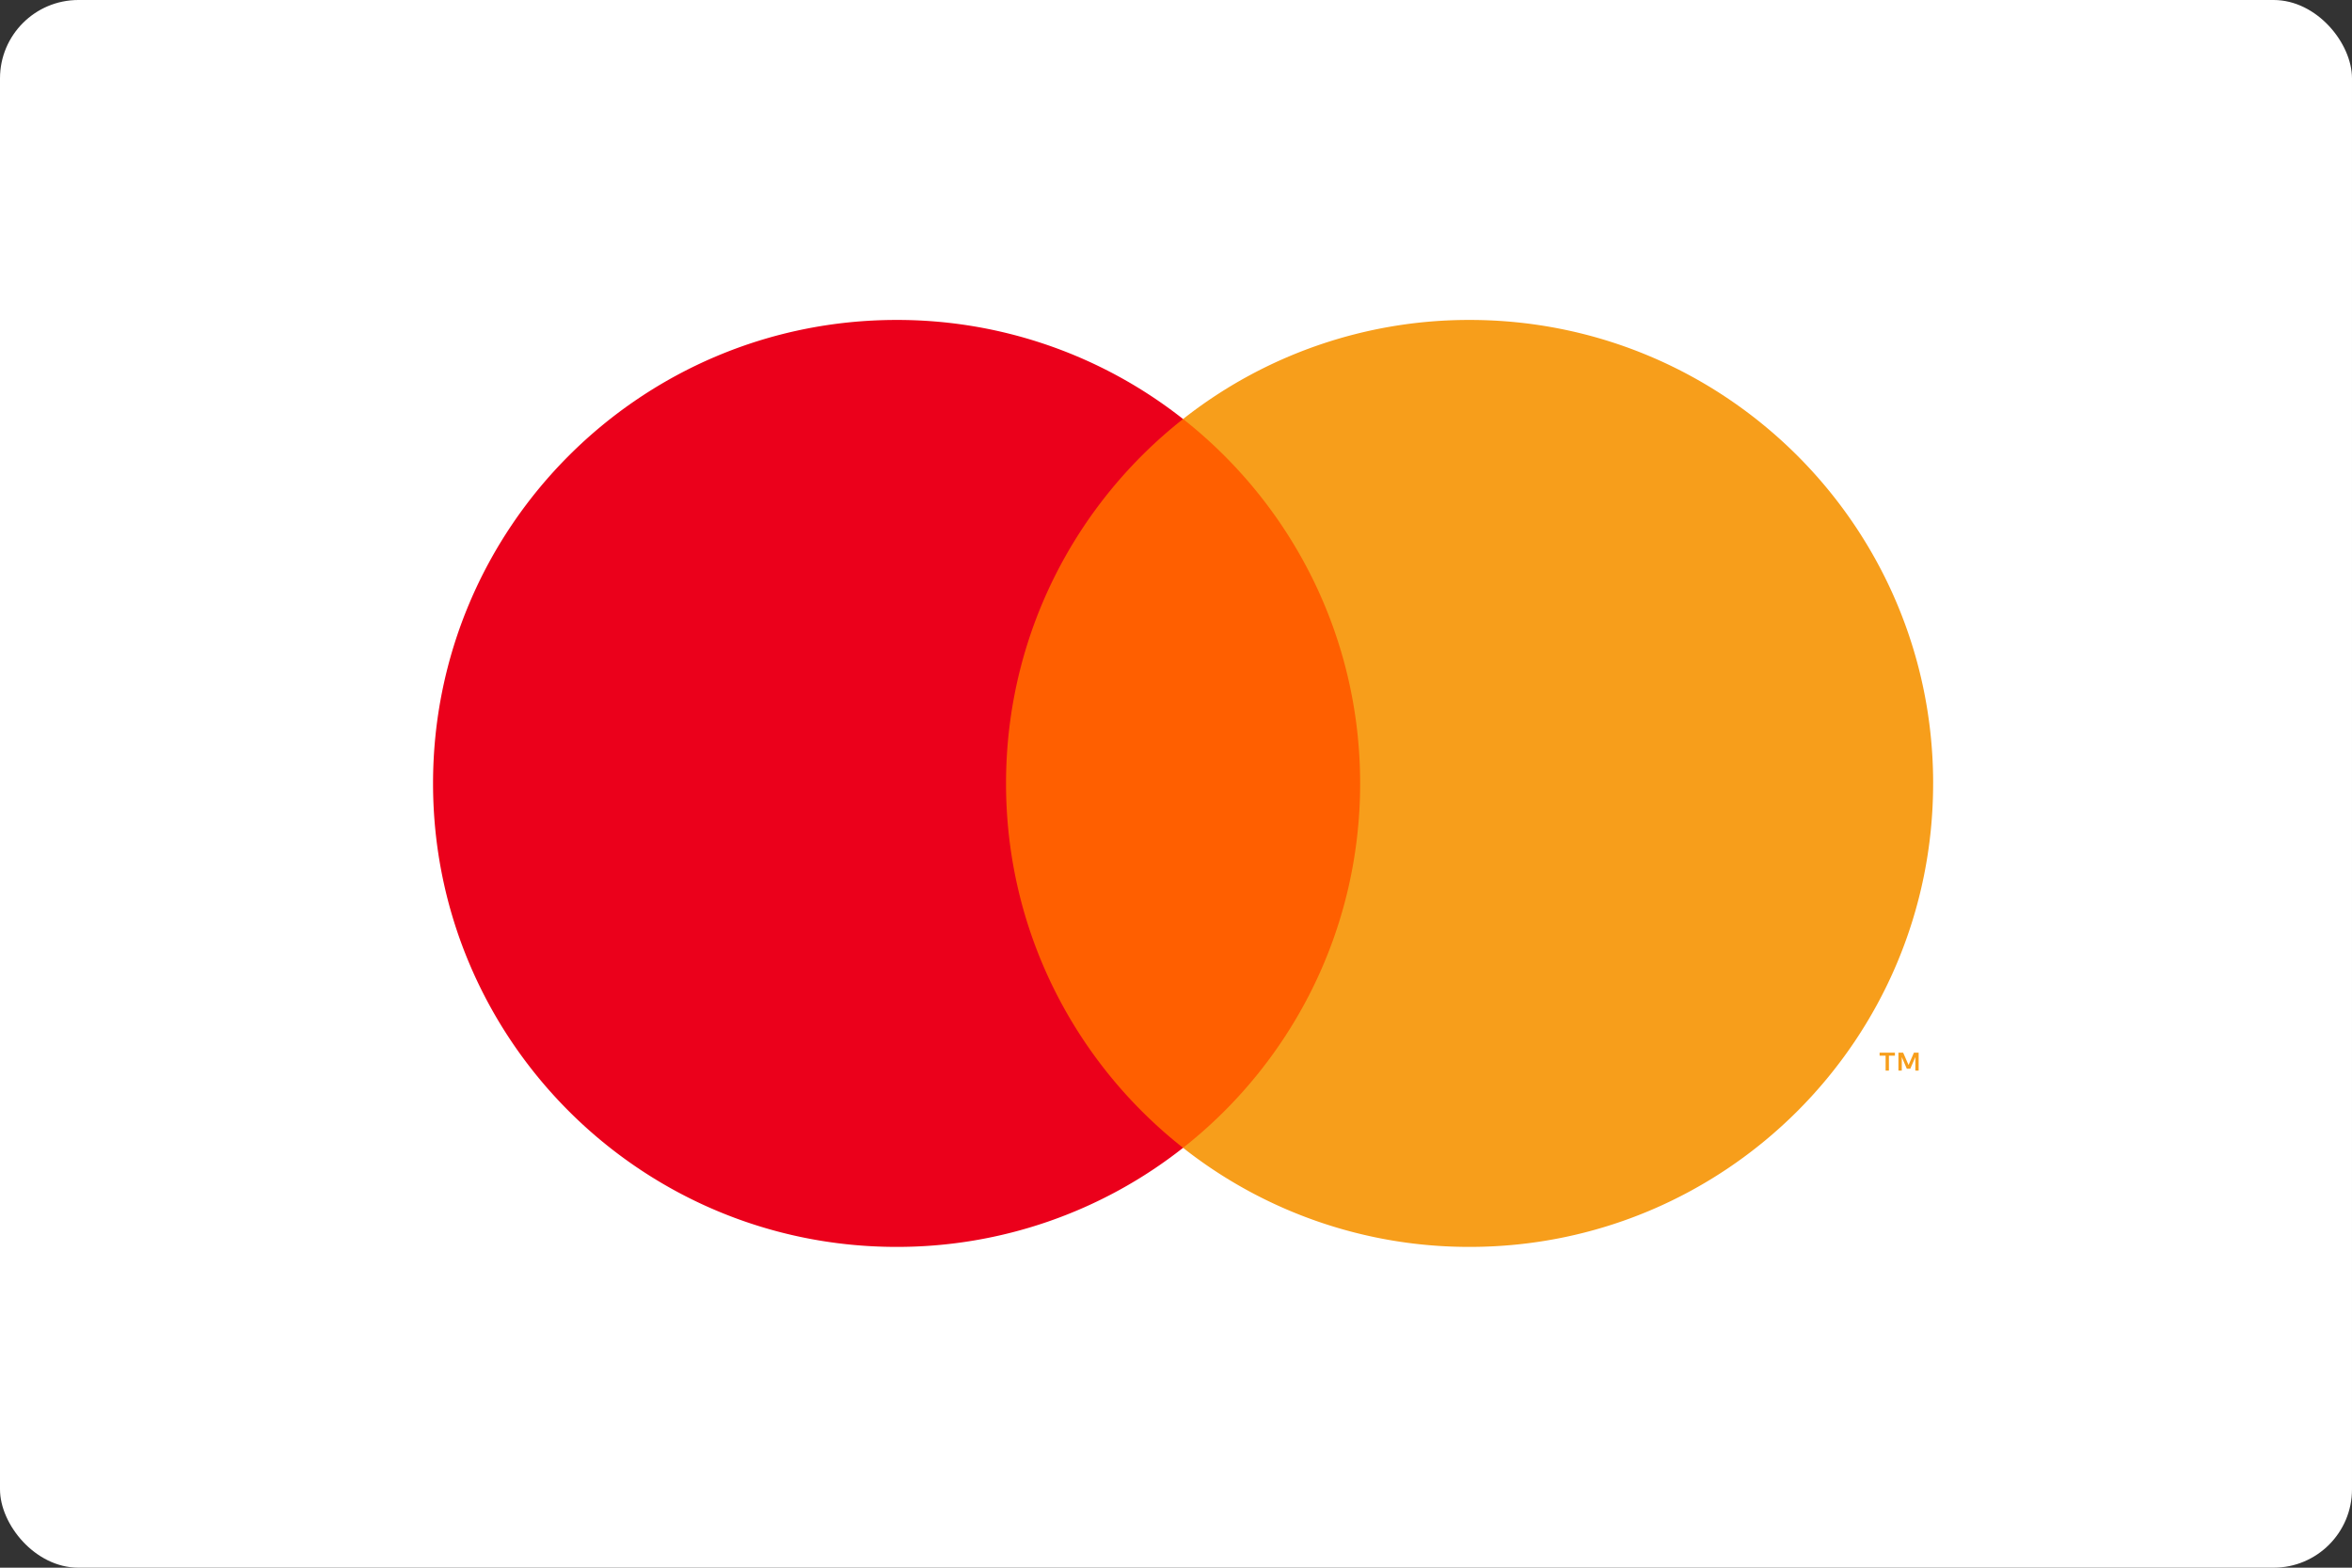
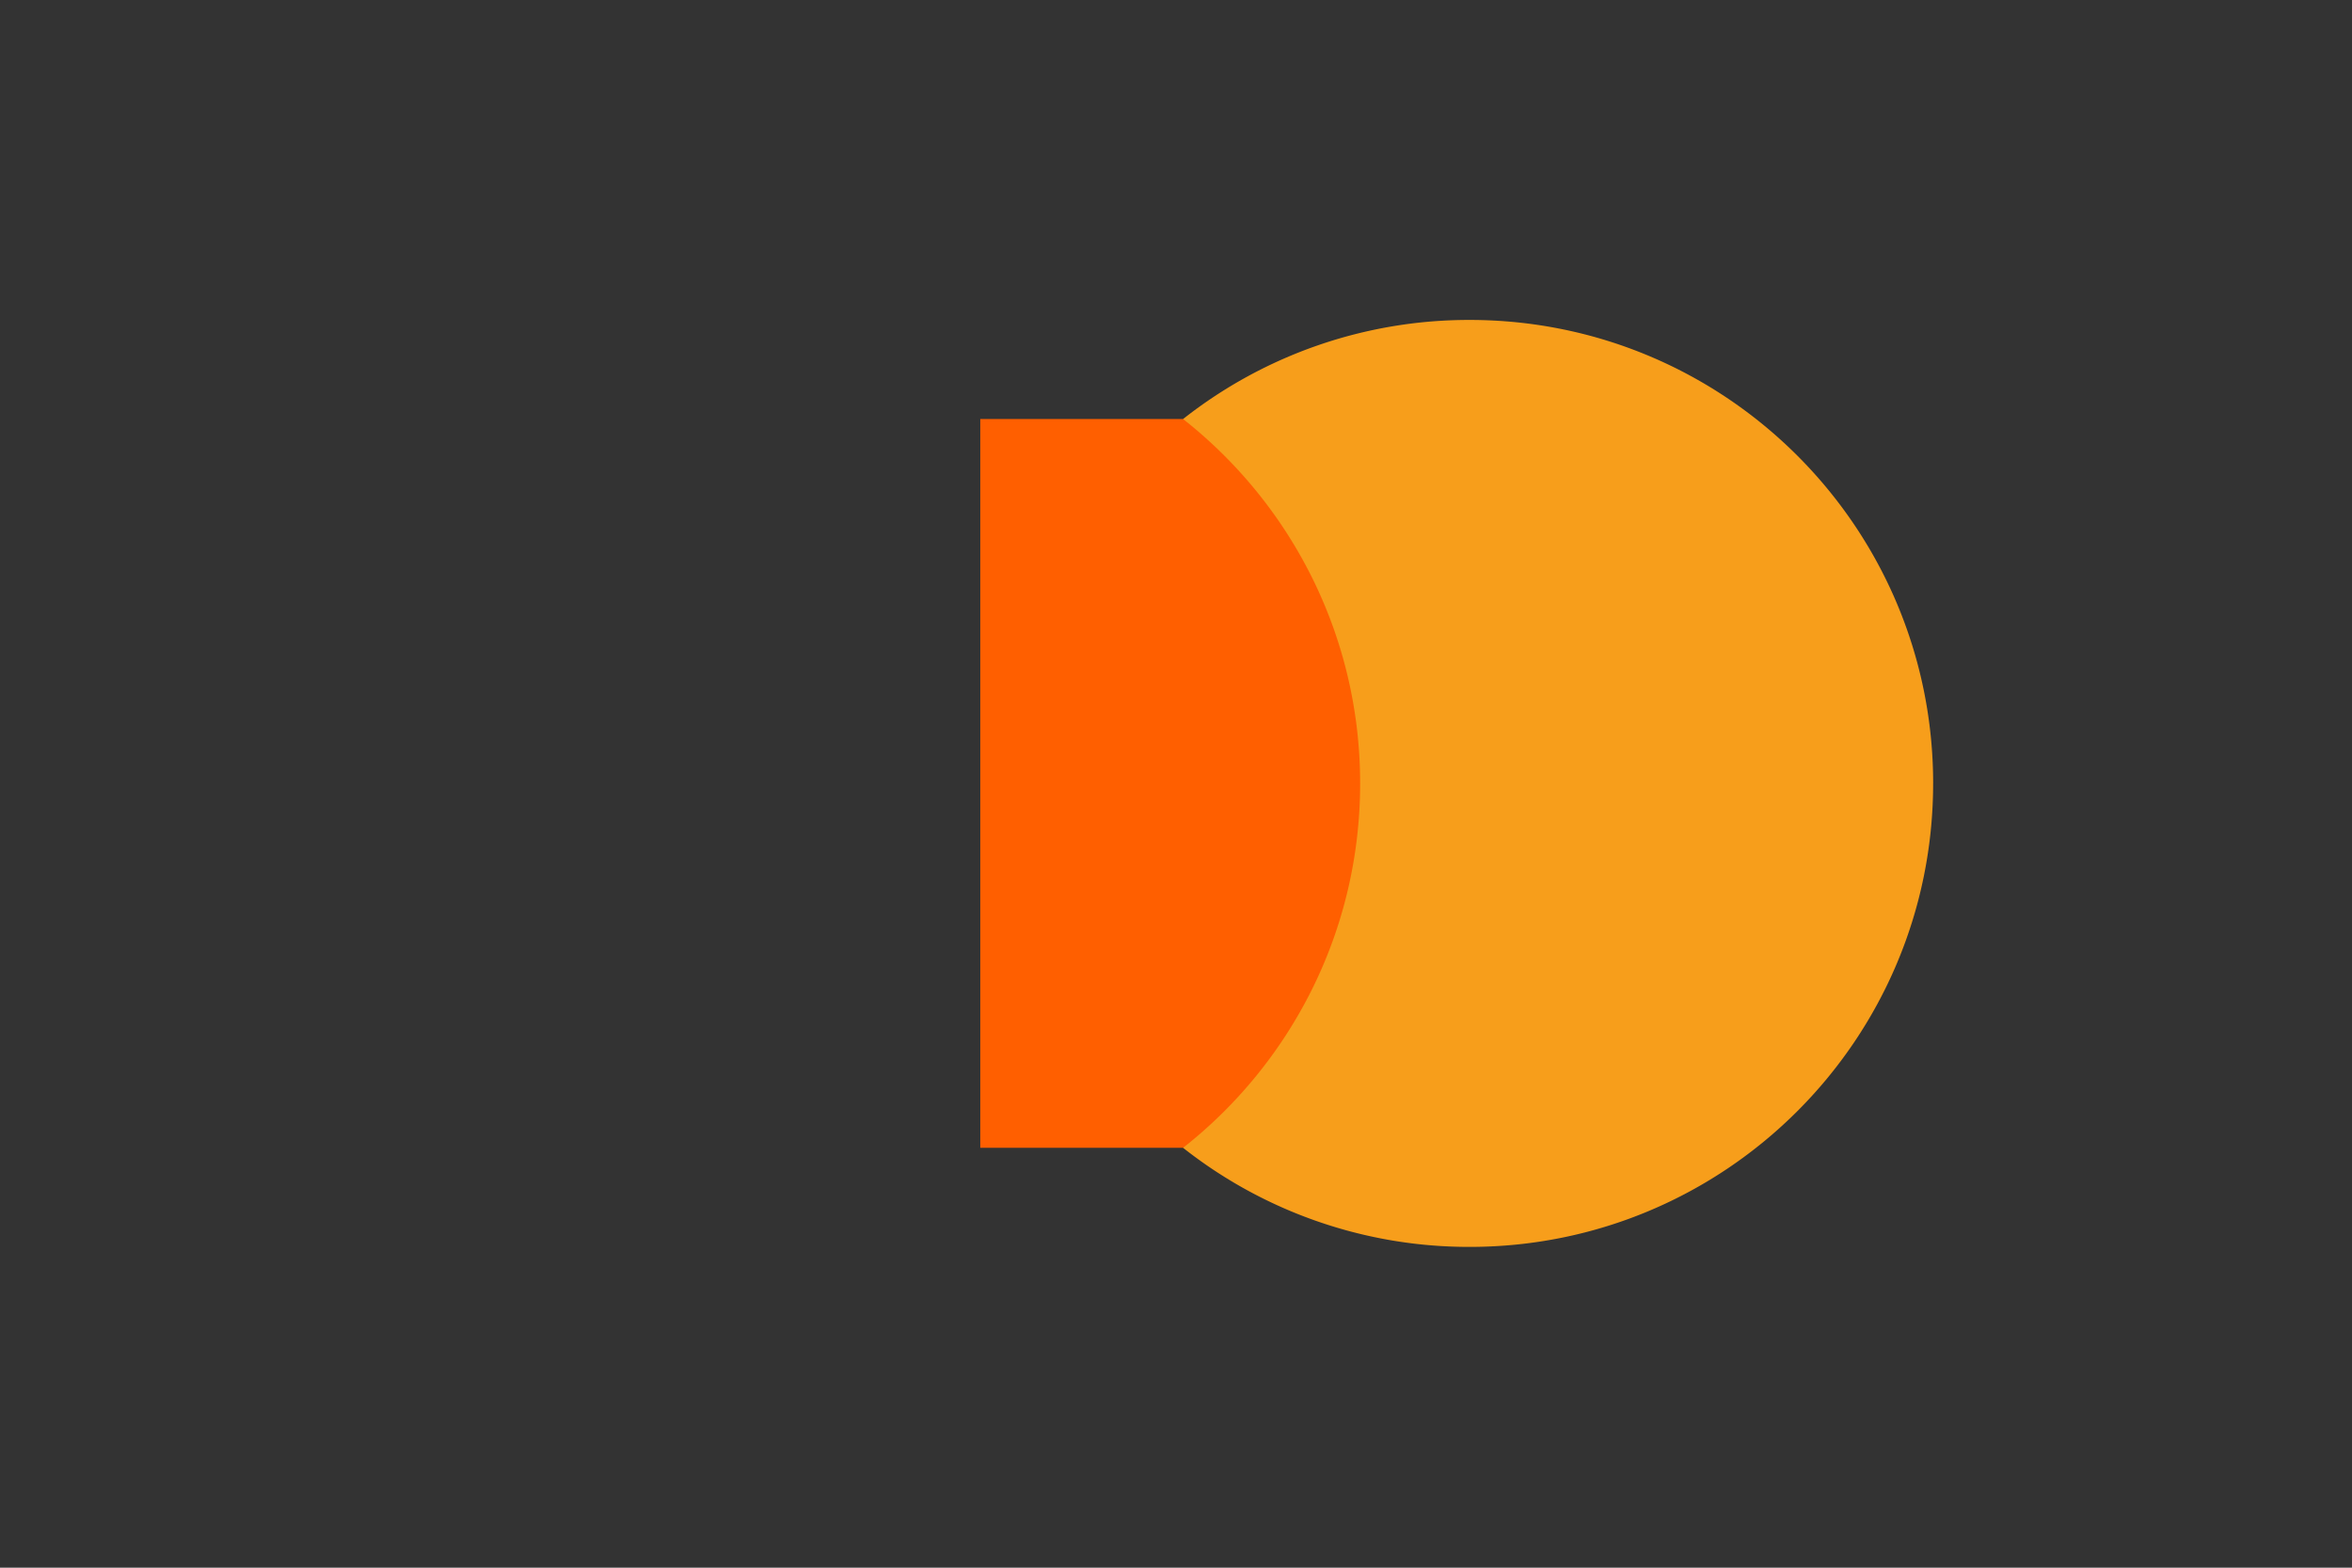
<svg xmlns="http://www.w3.org/2000/svg" width="120" height="80" viewBox="0 0 120 80">
  <rect x="0" y="0" width="120" height="80" fill="#333333" stroke="none" />
  <g id="export-badges" stroke="none" stroke-width="1" fill="none" fill-rule="evenodd">
    <g id="production" transform="translate(-608 -288)">
      <g id="card_master" transform="translate(608 288)">
-         <rect id="bg" fill="#FFF" x="0" y="0" width="120" height="80" rx="4" />
        <g id="logo" transform="translate(22 16)">
          <path id="Fill-2" fill="#FF5F00" d="M28.014 42.573h20.695V5.383H28.014z" />
-           <path d="M29.328 23.979c0-7.545 3.532-14.265 9.033-18.596A23.55 23.55 0 0 0 23.744.327C10.682.327.094 10.916.094 23.979c0 13.062 10.588 23.651 23.65 23.651a23.55 23.55 0 0 0 14.617-5.056c-5.5-4.33-9.033-11.05-9.033-18.595" id="Fill-3" fill="#EB001B" />
-           <path d="M75.89 38.635v-.918h-.24l-.275.631-.276-.631h-.24v.918h.17v-.693l.258.597h.176l.259-.598v.694h.168Zm-1.517 0v-.762h.307v-.155h-.782v.155h.307v.762h.168Z" id="Fill-4" fill="#F79E1B" />
          <path d="M76.629 23.979c0 13.062-10.588 23.651-23.65 23.651a23.55 23.55 0 0 1-14.618-5.056c5.502-4.33 9.034-11.05 9.034-18.595 0-7.545-3.532-14.265-9.034-18.596A23.55 23.55 0 0 1 52.98.327c13.062 0 23.65 10.589 23.65 23.652" id="Fill-5" fill="#F79E1B" />
        </g>
      </g>
    </g>
  </g>
</svg>